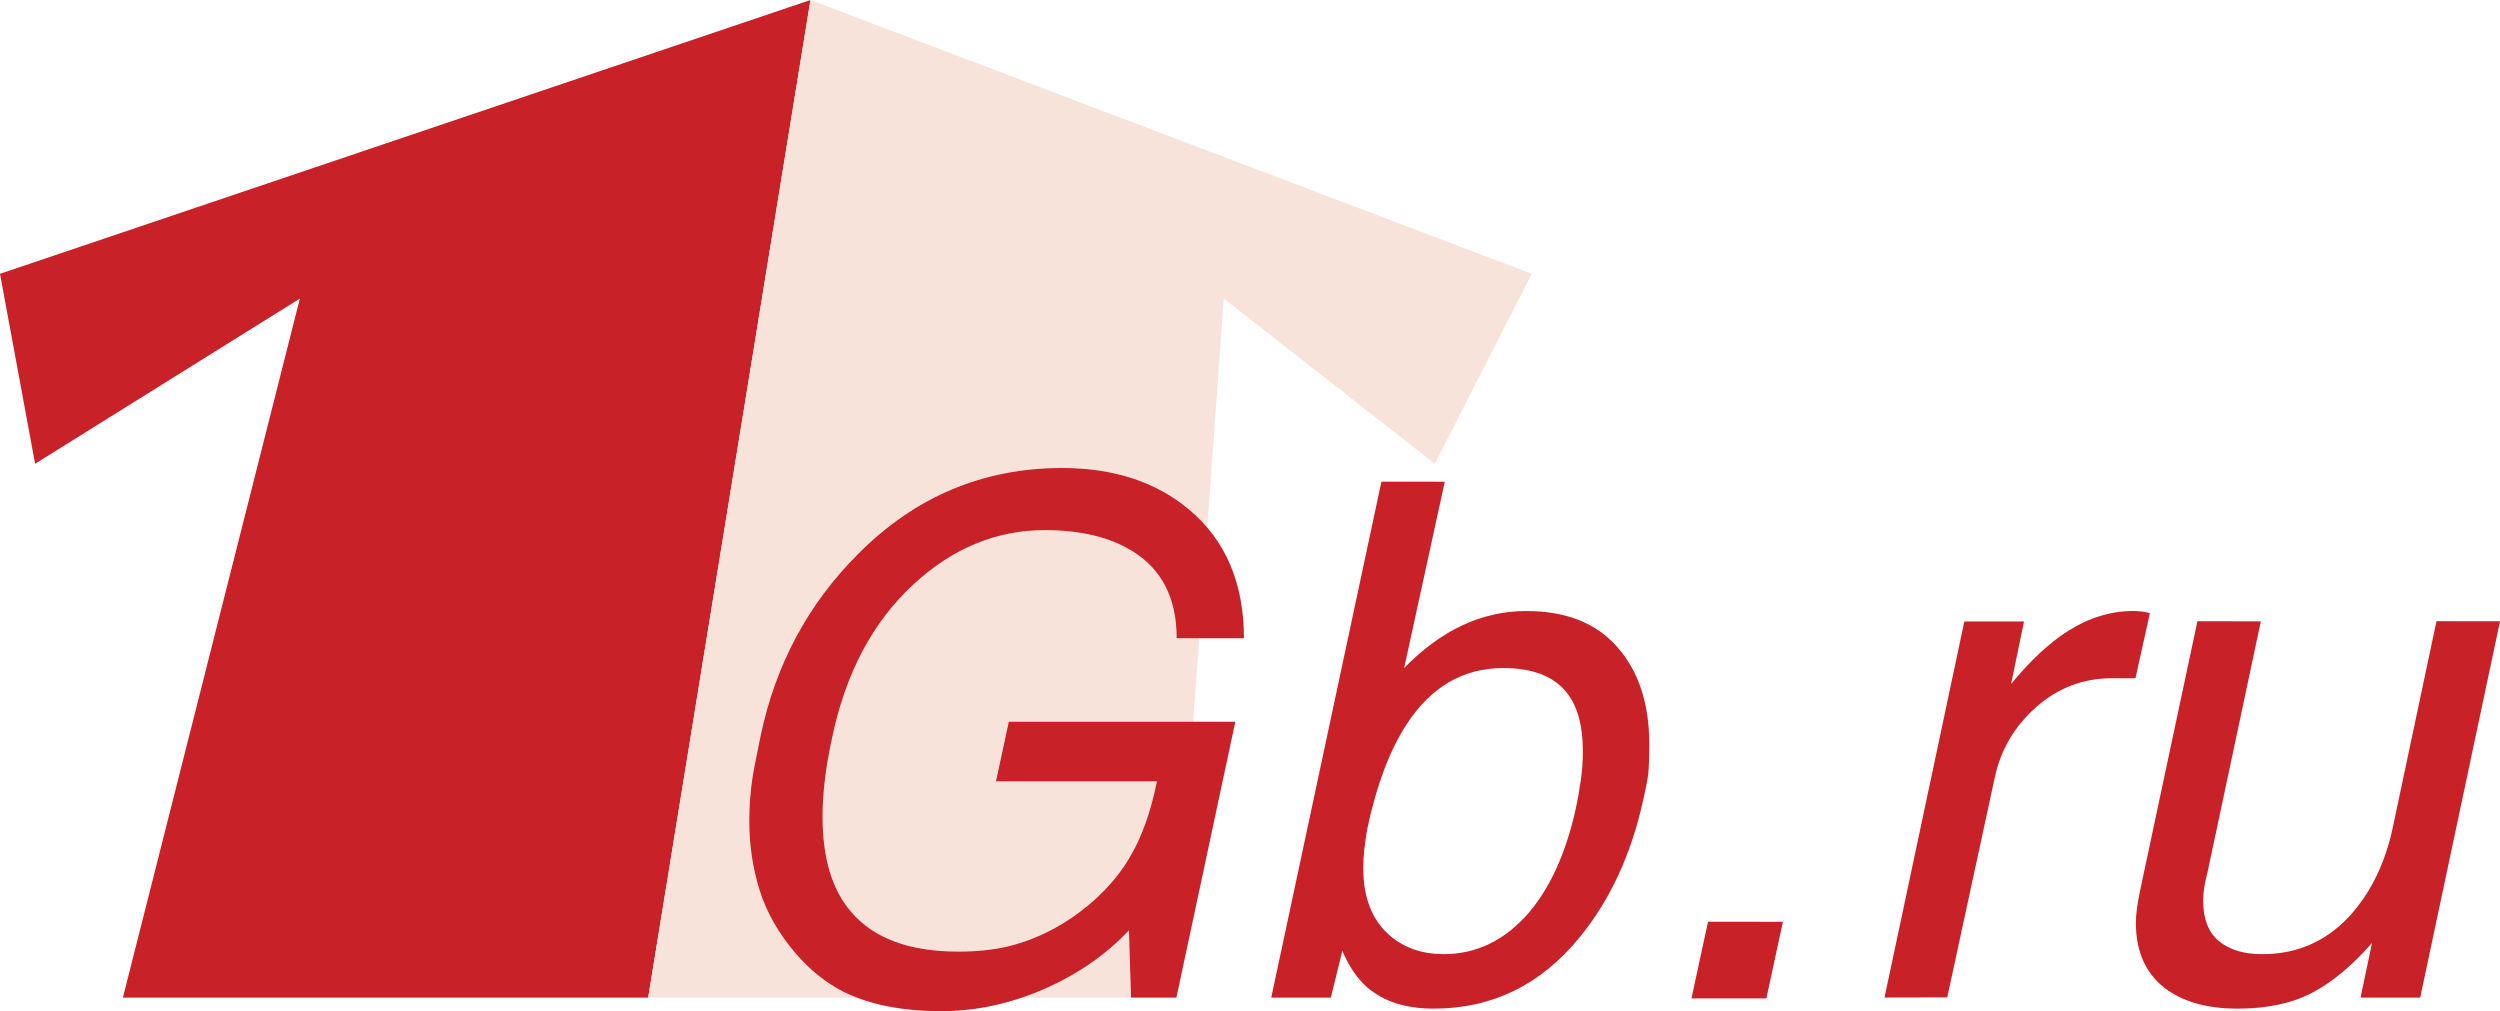
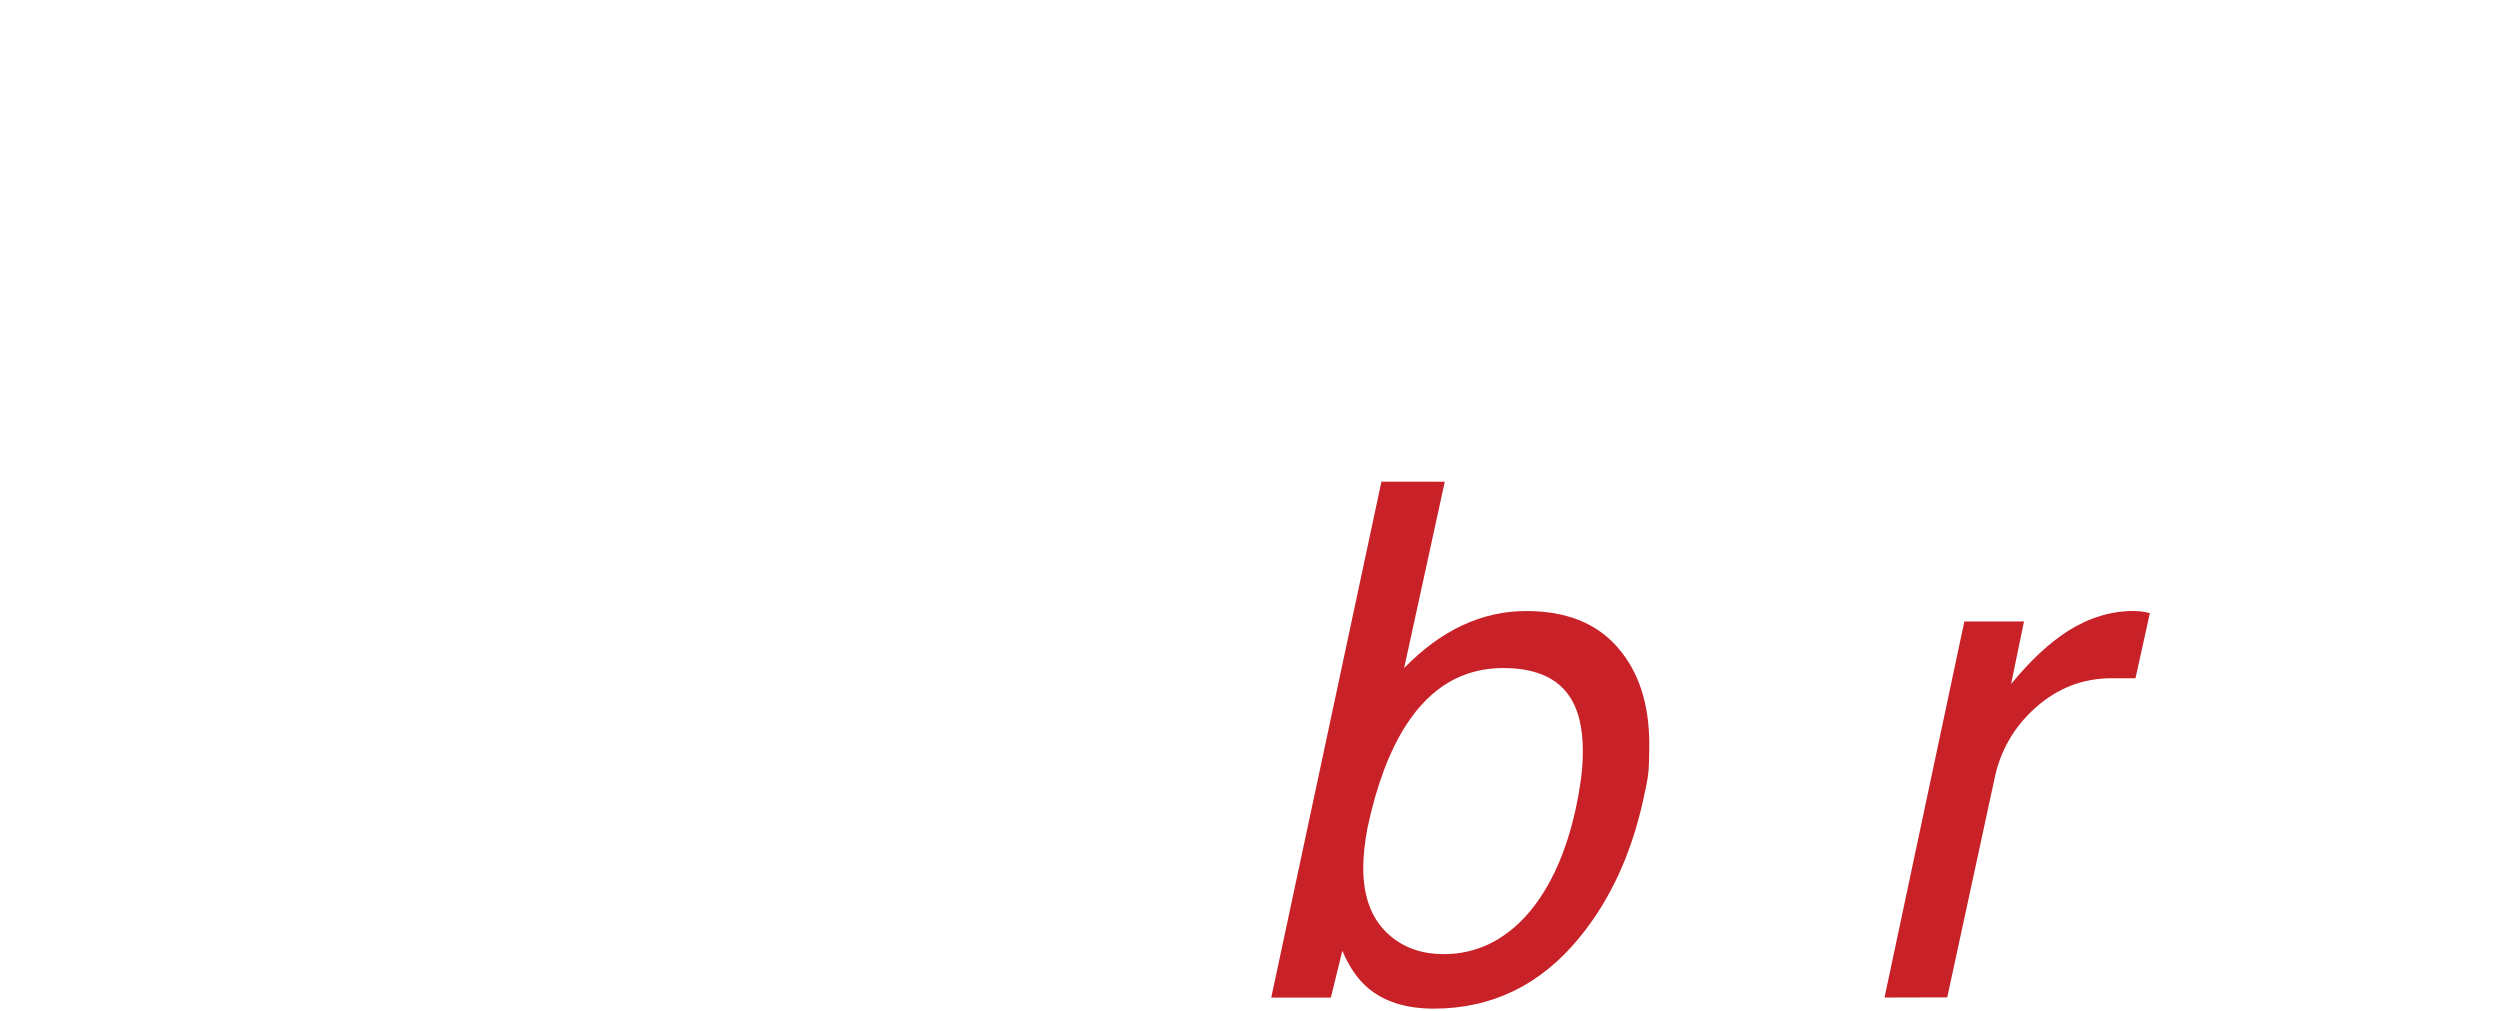
<svg xmlns="http://www.w3.org/2000/svg" xmlns:ns1="http://sodipodi.sourceforge.net/DTD/sodipodi-0.dtd" xmlns:ns2="http://www.inkscape.org/namespaces/inkscape" version="1.1" id="svg1" width="212.353" height="85.889" viewBox="0 0 212.353 85.889" ns1:docname="1gb logo - no-R-no-text.svg" ns2:version="1.3.2 (091e20e, 2023-11-25, custom)">
  <defs id="defs1" />
  <ns1:namedview id="namedview1" pagecolor="#ffffff" bordercolor="#000000" borderopacity="0.25" ns2:showpageshadow="2" ns2:pageopacity="0.0" ns2:pagecheckerboard="0" ns2:deskcolor="#d1d1d1" ns2:zoom="1.3366347" ns2:cx="112.97028" ns2:cy="44.514781" ns2:window-width="1918" ns2:window-height="1029" ns2:window-x="-8" ns2:window-y="-8" ns2:window-maximized="1" ns2:current-layer="g1">
    <ns2:page x="0" y="0" ns2:label="1" id="page1" width="212.353" height="85.889" margin="0" bleed="0" />
  </ns1:namedview>
  <g id="g1" ns2:groupmode="layer" ns2:label="1" transform="translate(-57.808,-107.174)">
-     <path id="path2" d="m 68.248,191.912 15.032,-59.377 -22.49,14.03 -2.983,-16.134 68.842,-23.257 -13.784,84.738 H 68.248" style="fill:#c82128;fill-opacity:1;fill-rule:nonzero;stroke:none;stroke-width:0.133" />
-     <path id="path3" d="m 144.614,191.912 c 0.62,-0.211 1.236,-0.451 1.852,-0.718 2.865,-1.247 5.28,-2.917 7.236,-4.997 l 0.176,5.715 h -9.264 m -31.748,0 13.784,-84.738 61.267,23.257 -8.235,16.134 -17.925,-14.03 -1.404,19.448 c -0.457,-0.54 -0.967,-1.043 -1.527,-1.514 -2.805,-2.363 -6.409,-3.544 -10.809,-3.544 -6.719,0 -12.5,2.444 -17.343,7.325 -4.231,4.236 -6.977,9.36 -8.247,15.378 -0.361,1.752 -0.583,2.872 -0.664,3.36 -0.206,1.298 -0.311,2.606 -0.311,3.905 0,2.075 0.296,4.045 0.886,5.922 0.591,1.867 1.603,3.639 3.027,5.309 1.219,1.424 2.584,2.525 4.09,3.291 0.366,0.181 0.747,0.347 1.14,0.496 h -17.729 m 17.253,-7.266 c -1.631,-1.867 -2.443,-4.571 -2.443,-8.107 0,-1.951 0.258,-4.149 0.789,-6.587 1.145,-5.565 3.47,-9.96 6.97,-13.171 3.301,-3.048 7.013,-4.578 11.134,-4.578 3.012,0 5.479,0.591 7.397,1.766 2.527,1.542 3.788,4.016 3.788,7.419 h 1.92 l -0.511,7.089 h -15.667 l -1.093,5.065 h 13.675 c -0.524,2.607 -1.299,4.754 -2.319,6.469 -1.181,1.992 -2.851,3.719 -5.012,5.182 -1.707,1.144 -3.5,1.933 -5.376,2.384 -1.217,0.282 -2.608,0.427 -4.156,0.427 -4.15,0 -7.185,-1.121 -9.098,-3.358" style="fill:#f8e3db;fill-opacity:1;fill-rule:nonzero;stroke:none;stroke-width:0.133" />
-     <path id="path4" d="m 129.455,191.416 c -1.506,-0.766 -2.871,-1.867 -4.09,-3.291 -1.424,-1.67 -2.436,-3.442 -3.027,-5.309 -0.59,-1.877 -0.886,-3.847 -0.886,-5.922 0,-1.299 0.105,-2.607 0.311,-3.905 0.081,-0.488 0.303,-1.609 0.664,-3.36 1.27,-6.017 4.016,-11.142 8.247,-15.378 4.843,-4.881 10.624,-7.325 17.343,-7.325 4.4,0 8.004,1.182 10.809,3.544 3.093,2.599 4.644,6.247 4.644,10.919 h -5.715 c 0,-3.404 -1.261,-5.877 -3.788,-7.419 -1.919,-1.175 -4.385,-1.766 -7.397,-1.766 -4.121,0 -7.833,1.53 -11.134,4.578 -3.5,3.211 -5.825,7.606 -6.97,13.171 -0.531,2.437 -0.789,4.636 -0.789,6.587 0,3.535 0.812,6.24 2.443,8.107 1.912,2.237 4.947,3.358 9.098,3.358 1.548,0 2.939,-0.145 4.156,-0.427 1.876,-0.451 3.669,-1.24 5.376,-2.384 2.161,-1.463 3.831,-3.19 5.012,-5.182 1.02,-1.715 1.795,-3.862 2.319,-6.469 h -13.675 l 1.093,-5.065 h 19.241 l -5.007,23.435 h -3.855 l -0.176,-5.715 c -1.956,2.08 -4.371,3.75 -7.236,4.997 -2.872,1.249 -5.772,1.869 -8.704,1.869 -3.3,0 -6.069,-0.545 -8.307,-1.647" style="fill:#c82128;fill-opacity:1;fill-rule:nonzero;stroke:none;stroke-width:0.133" />
    <path id="path5" d="m 173.969,191.062 c -0.856,-0.736 -1.572,-1.779 -2.141,-3.129 l -0.975,3.979 h -5.064 l 9.36,-43.827 5.381,0.006 -3.453,15.829 c 3.139,-3.225 6.6,-4.844 10.38,-4.844 3.383,0 5.961,1.028 7.753,3.088 1.793,2.052 2.689,4.79 2.689,8.211 0,1.181 -0.031,2.021 -0.088,2.531 -0.061,0.51 -0.199,1.209 -0.401,2.103 -1.019,4.691 -2.829,8.616 -5.435,11.792 -3.292,4.032 -7.427,6.047 -12.388,6.047 -2.361,0 -4.237,-0.598 -5.619,-1.787 m 3.292,-22.319 c -1.424,2.199 -2.517,5.109 -3.292,8.734 -0.244,1.299 -0.363,2.445 -0.363,3.418 0,2.563 0.769,4.498 2.319,5.797 1.22,1.018 2.719,1.529 4.511,1.529 2.801,0 5.221,-1.183 7.252,-3.538 1.823,-2.163 3.147,-5.094 3.964,-8.793 0.161,-0.732 0.301,-1.521 0.419,-2.356 0.128,-0.835 0.187,-1.699 0.187,-2.592 0,-2.073 -0.428,-3.684 -1.279,-4.821 -1.097,-1.468 -2.927,-2.201 -5.484,-2.201 -3.411,0 -6.157,1.611 -8.233,4.822" style="fill:#c82128;fill-opacity:1;fill-rule:nonzero;stroke:none;stroke-width:0.133" />
-     <path id="path6" d="m 209.25,185.47 -1.404,6.509 -6.361,-0.001 1.403,-6.511 6.363,0.004 v 0" style="fill:#c82128;fill-opacity:1;fill-rule:nonzero;stroke:none;stroke-width:0.133" />
    <path id="path7" d="m 227.22,173.339 -4.011,18.552 -5.327,0.014 6.78,-31.942 h 5.067 l -1.097,5.314 c 1.628,-1.99 3.236,-3.486 4.823,-4.502 1.793,-1.134 3.647,-1.702 5.564,-1.702 0.487,0 0.952,0.061 1.401,0.18 l -1.22,5.532 h -2.016 c -2.444,0 -4.591,0.825 -6.448,2.475 -1.853,1.647 -3.025,3.673 -3.516,6.078 v 0" style="fill:#c82128;fill-opacity:1;fill-rule:nonzero;stroke:none;stroke-width:0.133" />
-     <path id="path8" d="m 263.382,191.909 h -5.067 l 0.975,-4.641 c -1.669,1.914 -3.36,3.323 -5.076,4.226 -1.713,0.903 -3.832,1.355 -6.356,1.355 -2.407,0 -4.364,-0.512 -5.872,-1.53 -1.836,-1.268 -2.753,-3.183 -2.753,-5.755 0,-0.653 0.109,-1.53 0.333,-2.633 l 4.893,-22.987 5.387,0.006 -4.509,21.218 c -0.265,1.023 -0.395,1.841 -0.395,2.454 0,1.594 0.449,2.761 1.349,3.496 0.896,0.737 2.12,1.104 3.667,1.104 3.101,0 5.671,-1.189 7.709,-3.557 1.632,-1.922 2.755,-4.293 3.367,-7.115 l 3.731,-17.609 5.396,0.003 -6.779,31.965 v 0" style="fill:#c82128;fill-opacity:1;fill-rule:nonzero;stroke:none;stroke-width:0.133" />
  </g>
</svg>